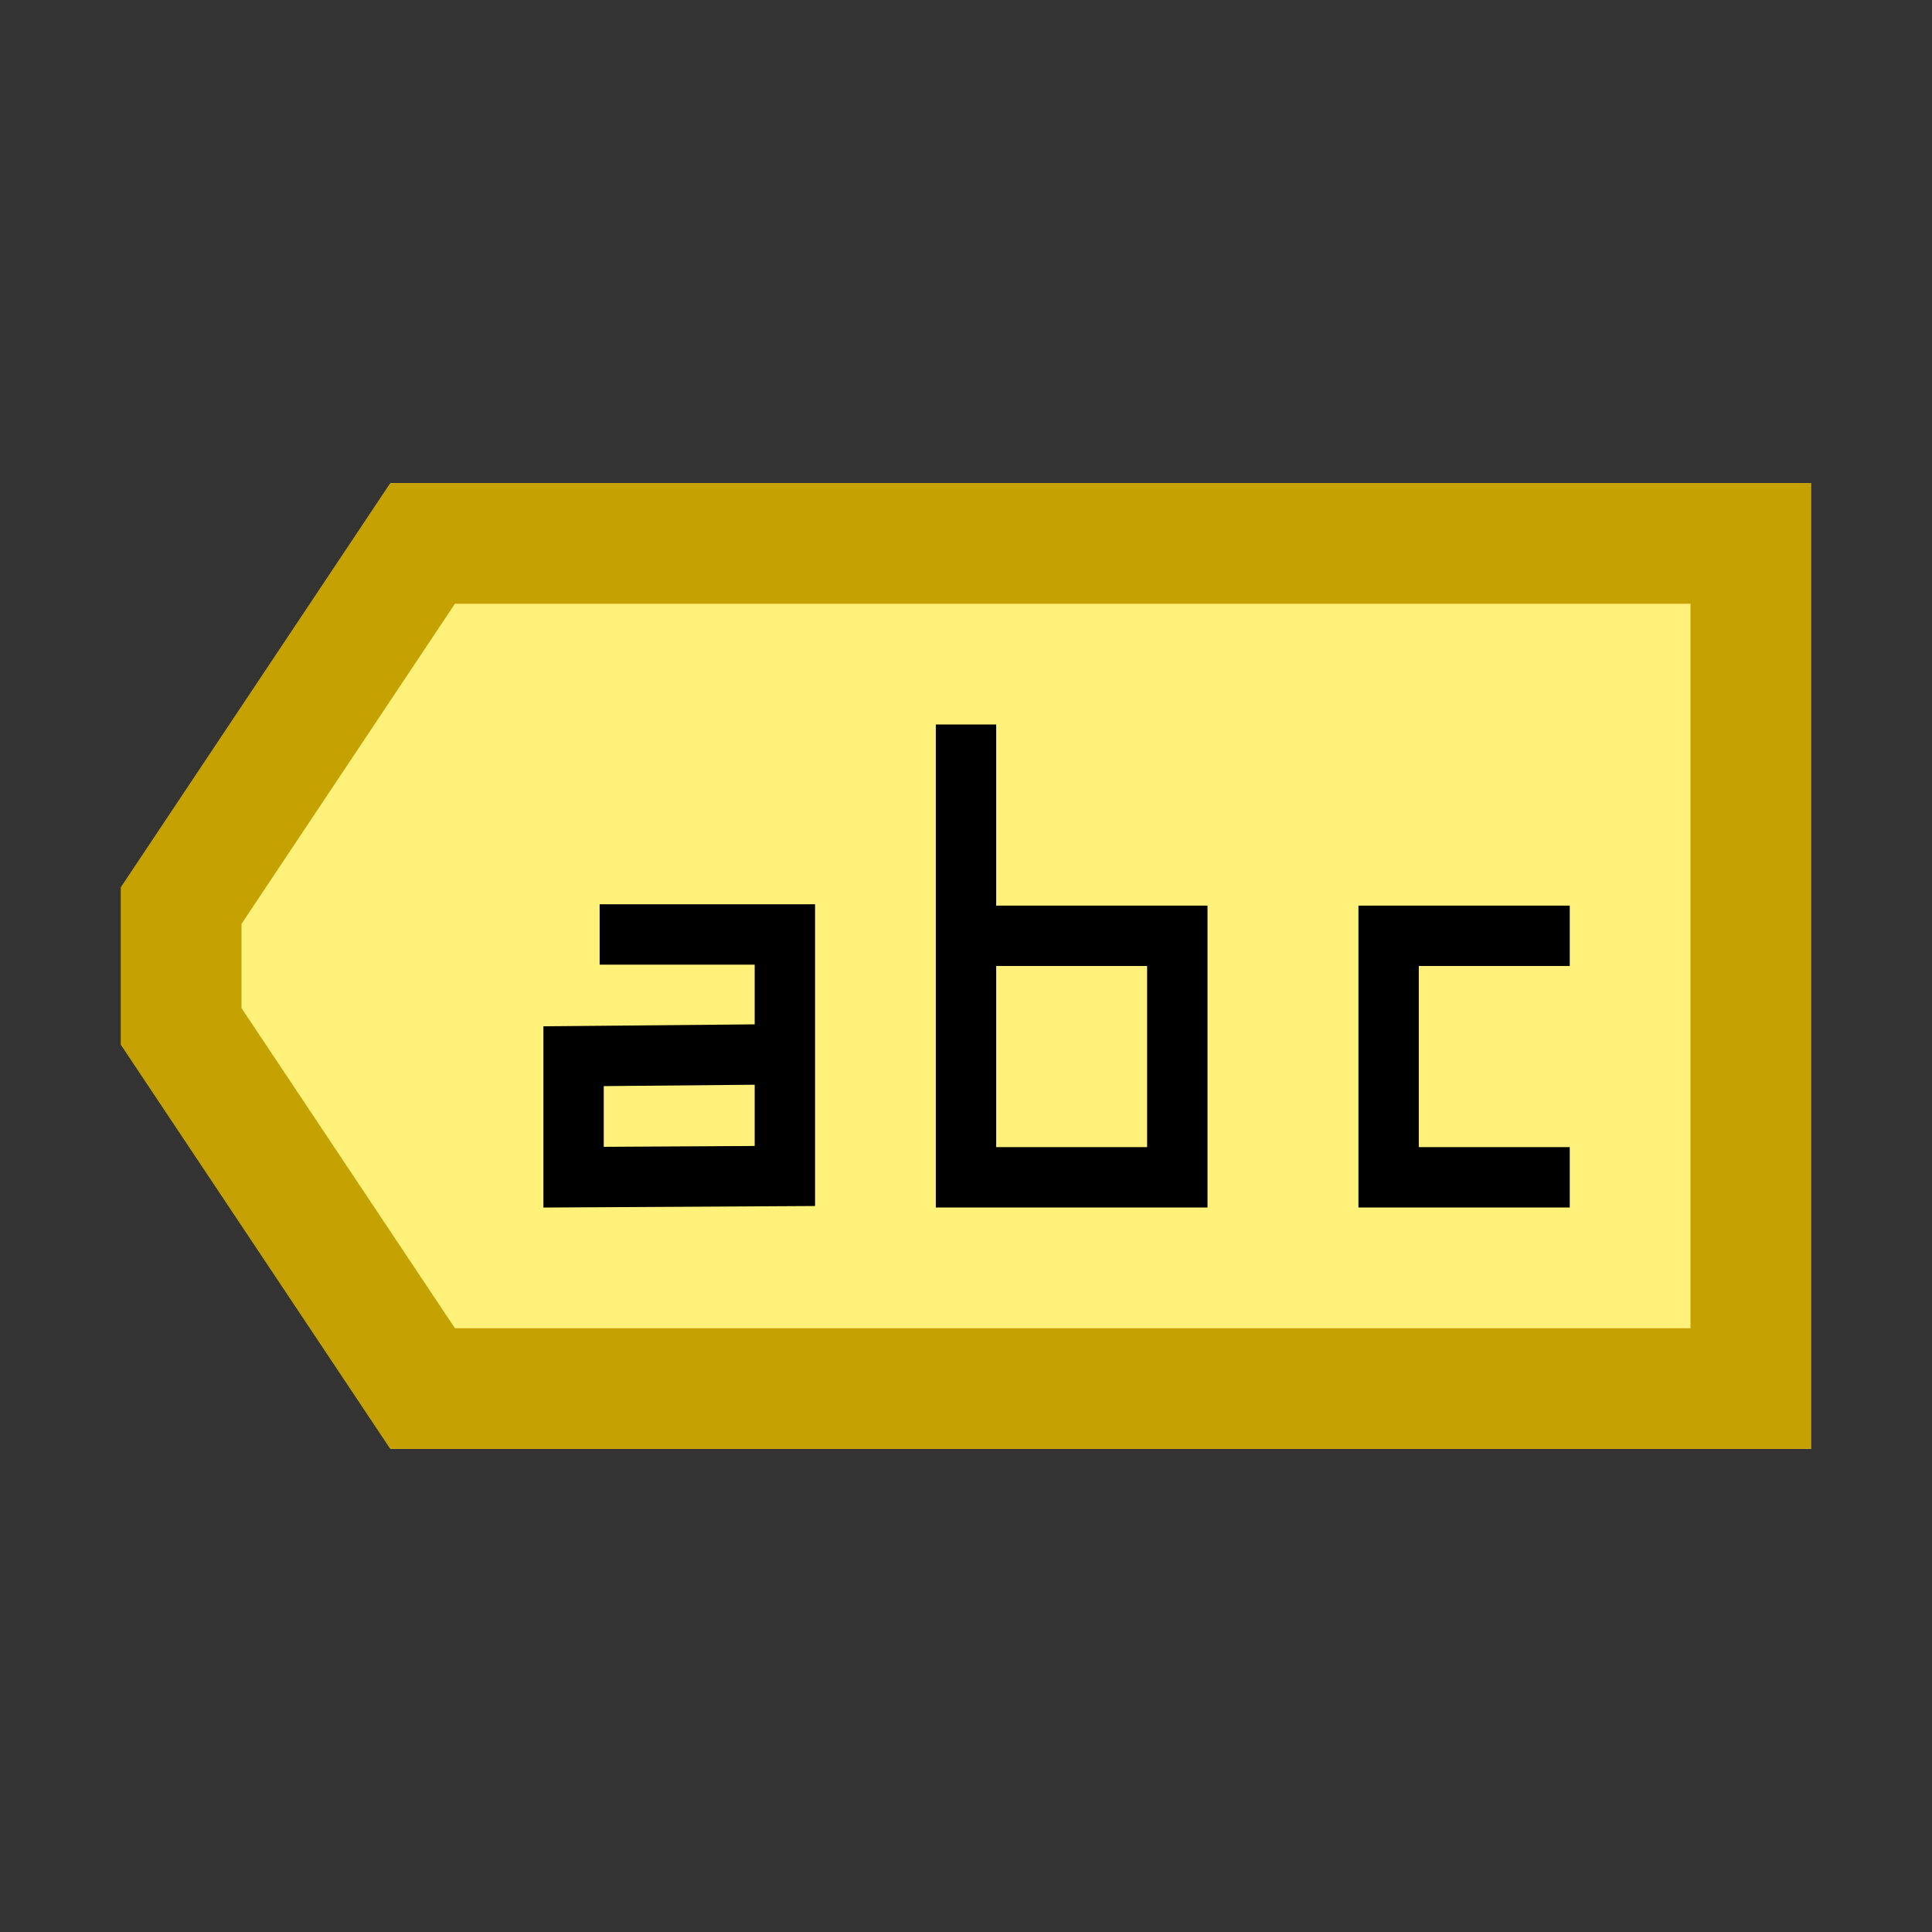
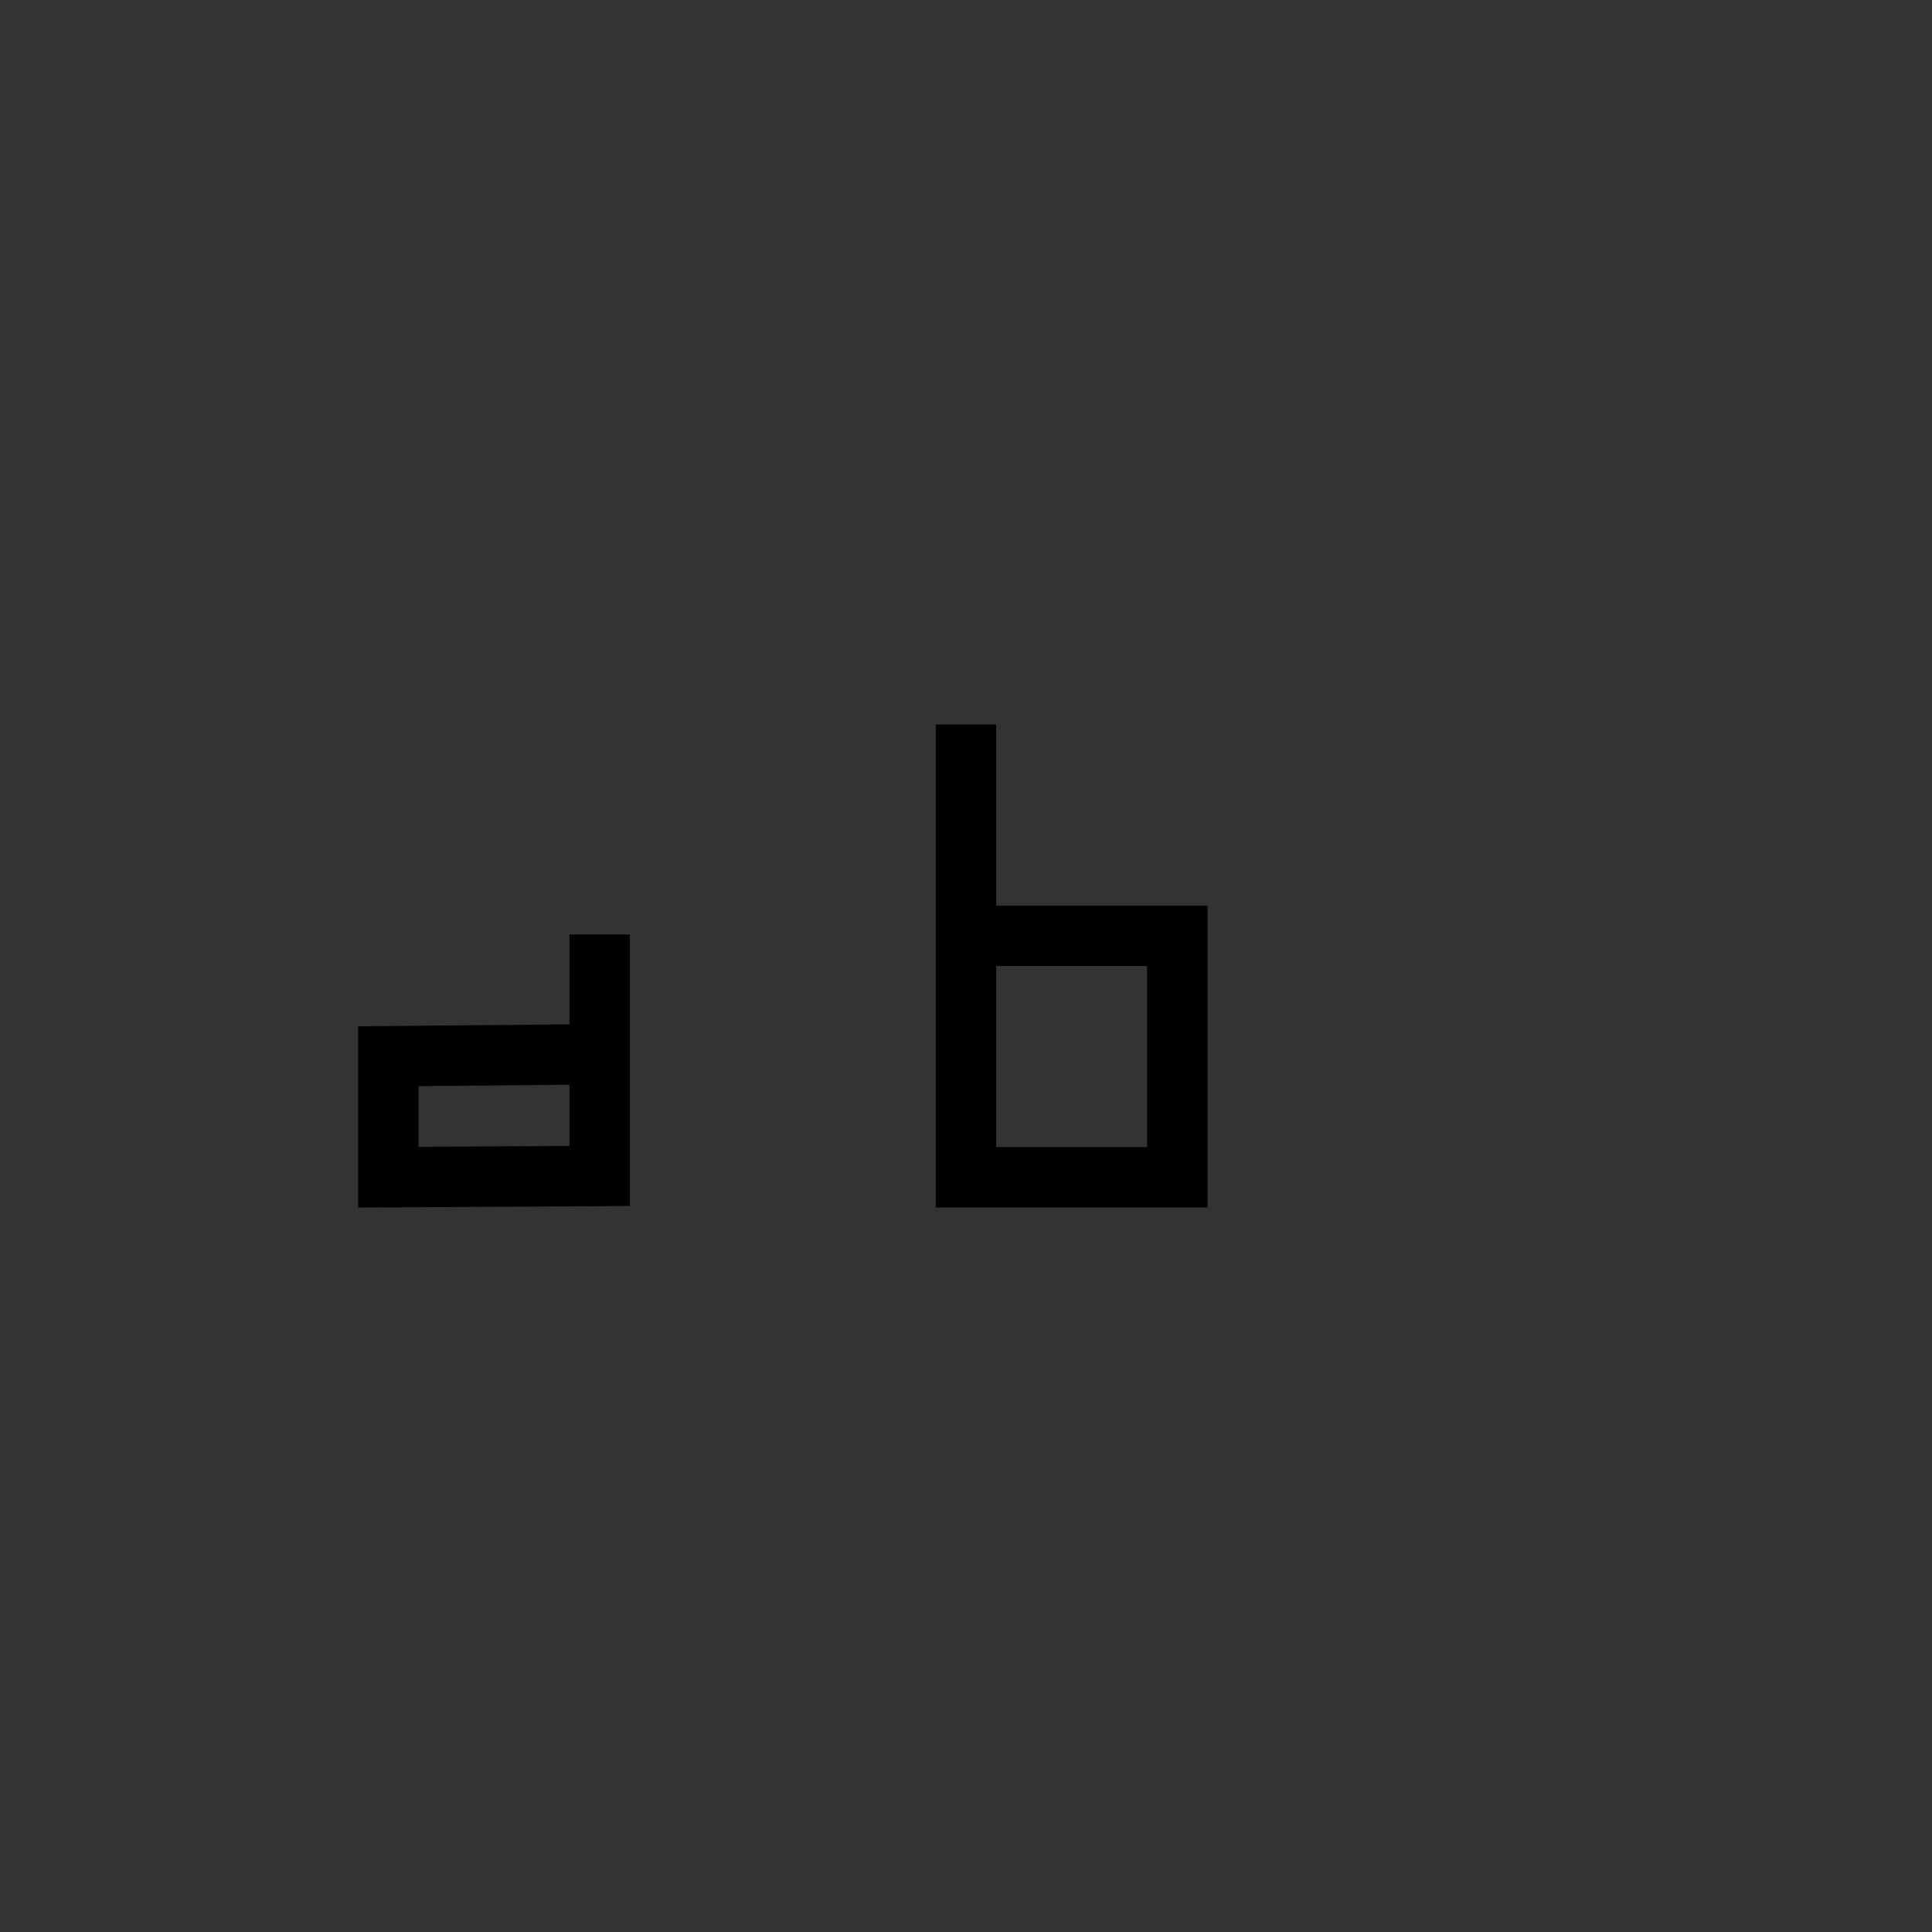
<svg xmlns="http://www.w3.org/2000/svg" height="16" viewBox="0 0 16 16" width="16">
  <rect x="0" y="0" width="16" height="16" fill="#333333" stroke="none" />
  <g transform="translate(0 -1036.362)">
-     <path d="m1.5 1043.862l2-3h11v7h-11l-2-3z" fill="#fff17a" fill-rule="evenodd" stroke="#c5a202" />
-     <path d="m4.966 1044.101h1.534v2l-1.75.01v-1.002l1.75-.016" fill="none" stroke="#000" stroke-width=".5" />
+     <path d="m4.966 1044.101v2l-1.75.01v-1.002l1.75-.016" fill="none" stroke="#000" stroke-width=".5" />
    <path d="m8 1042.362v3.75h1.75v-2h-1.75" fill="none" stroke="#000" stroke-width=".5" />
-     <path d="m13 1044.112h-1.5v2h1.5" fill="none" stroke="#000" stroke-width=".5" />
  </g>
</svg>